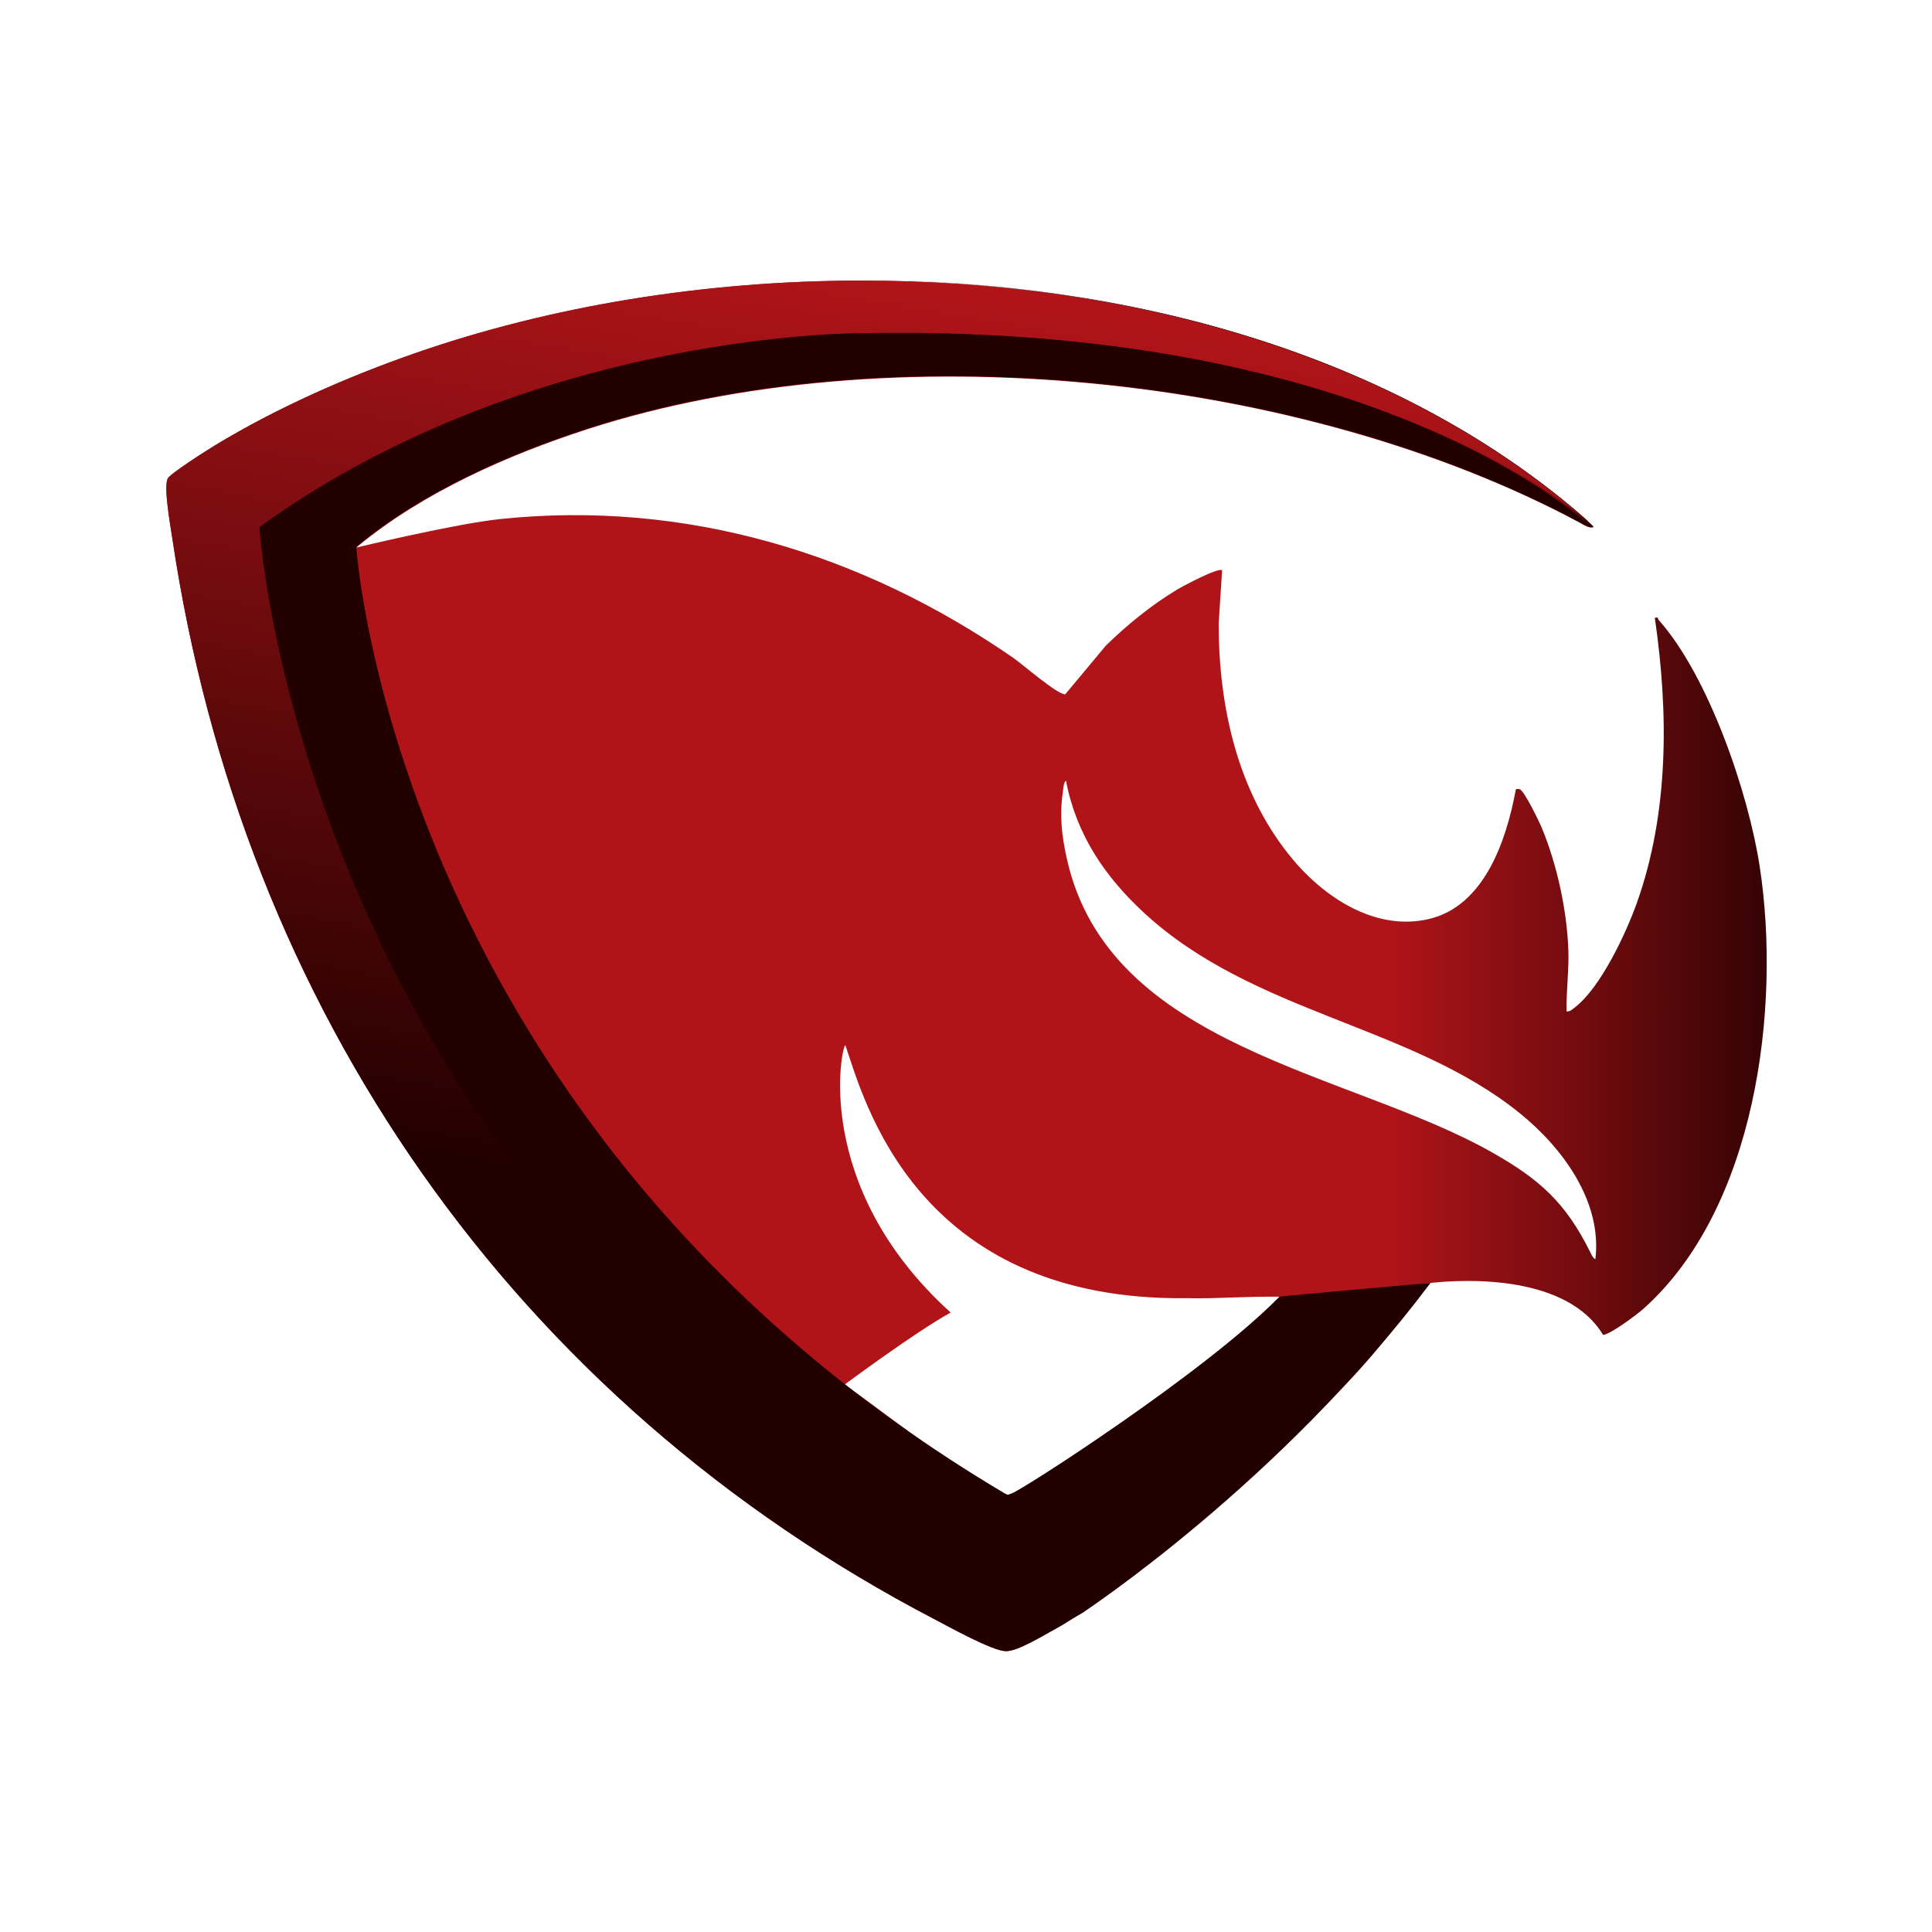
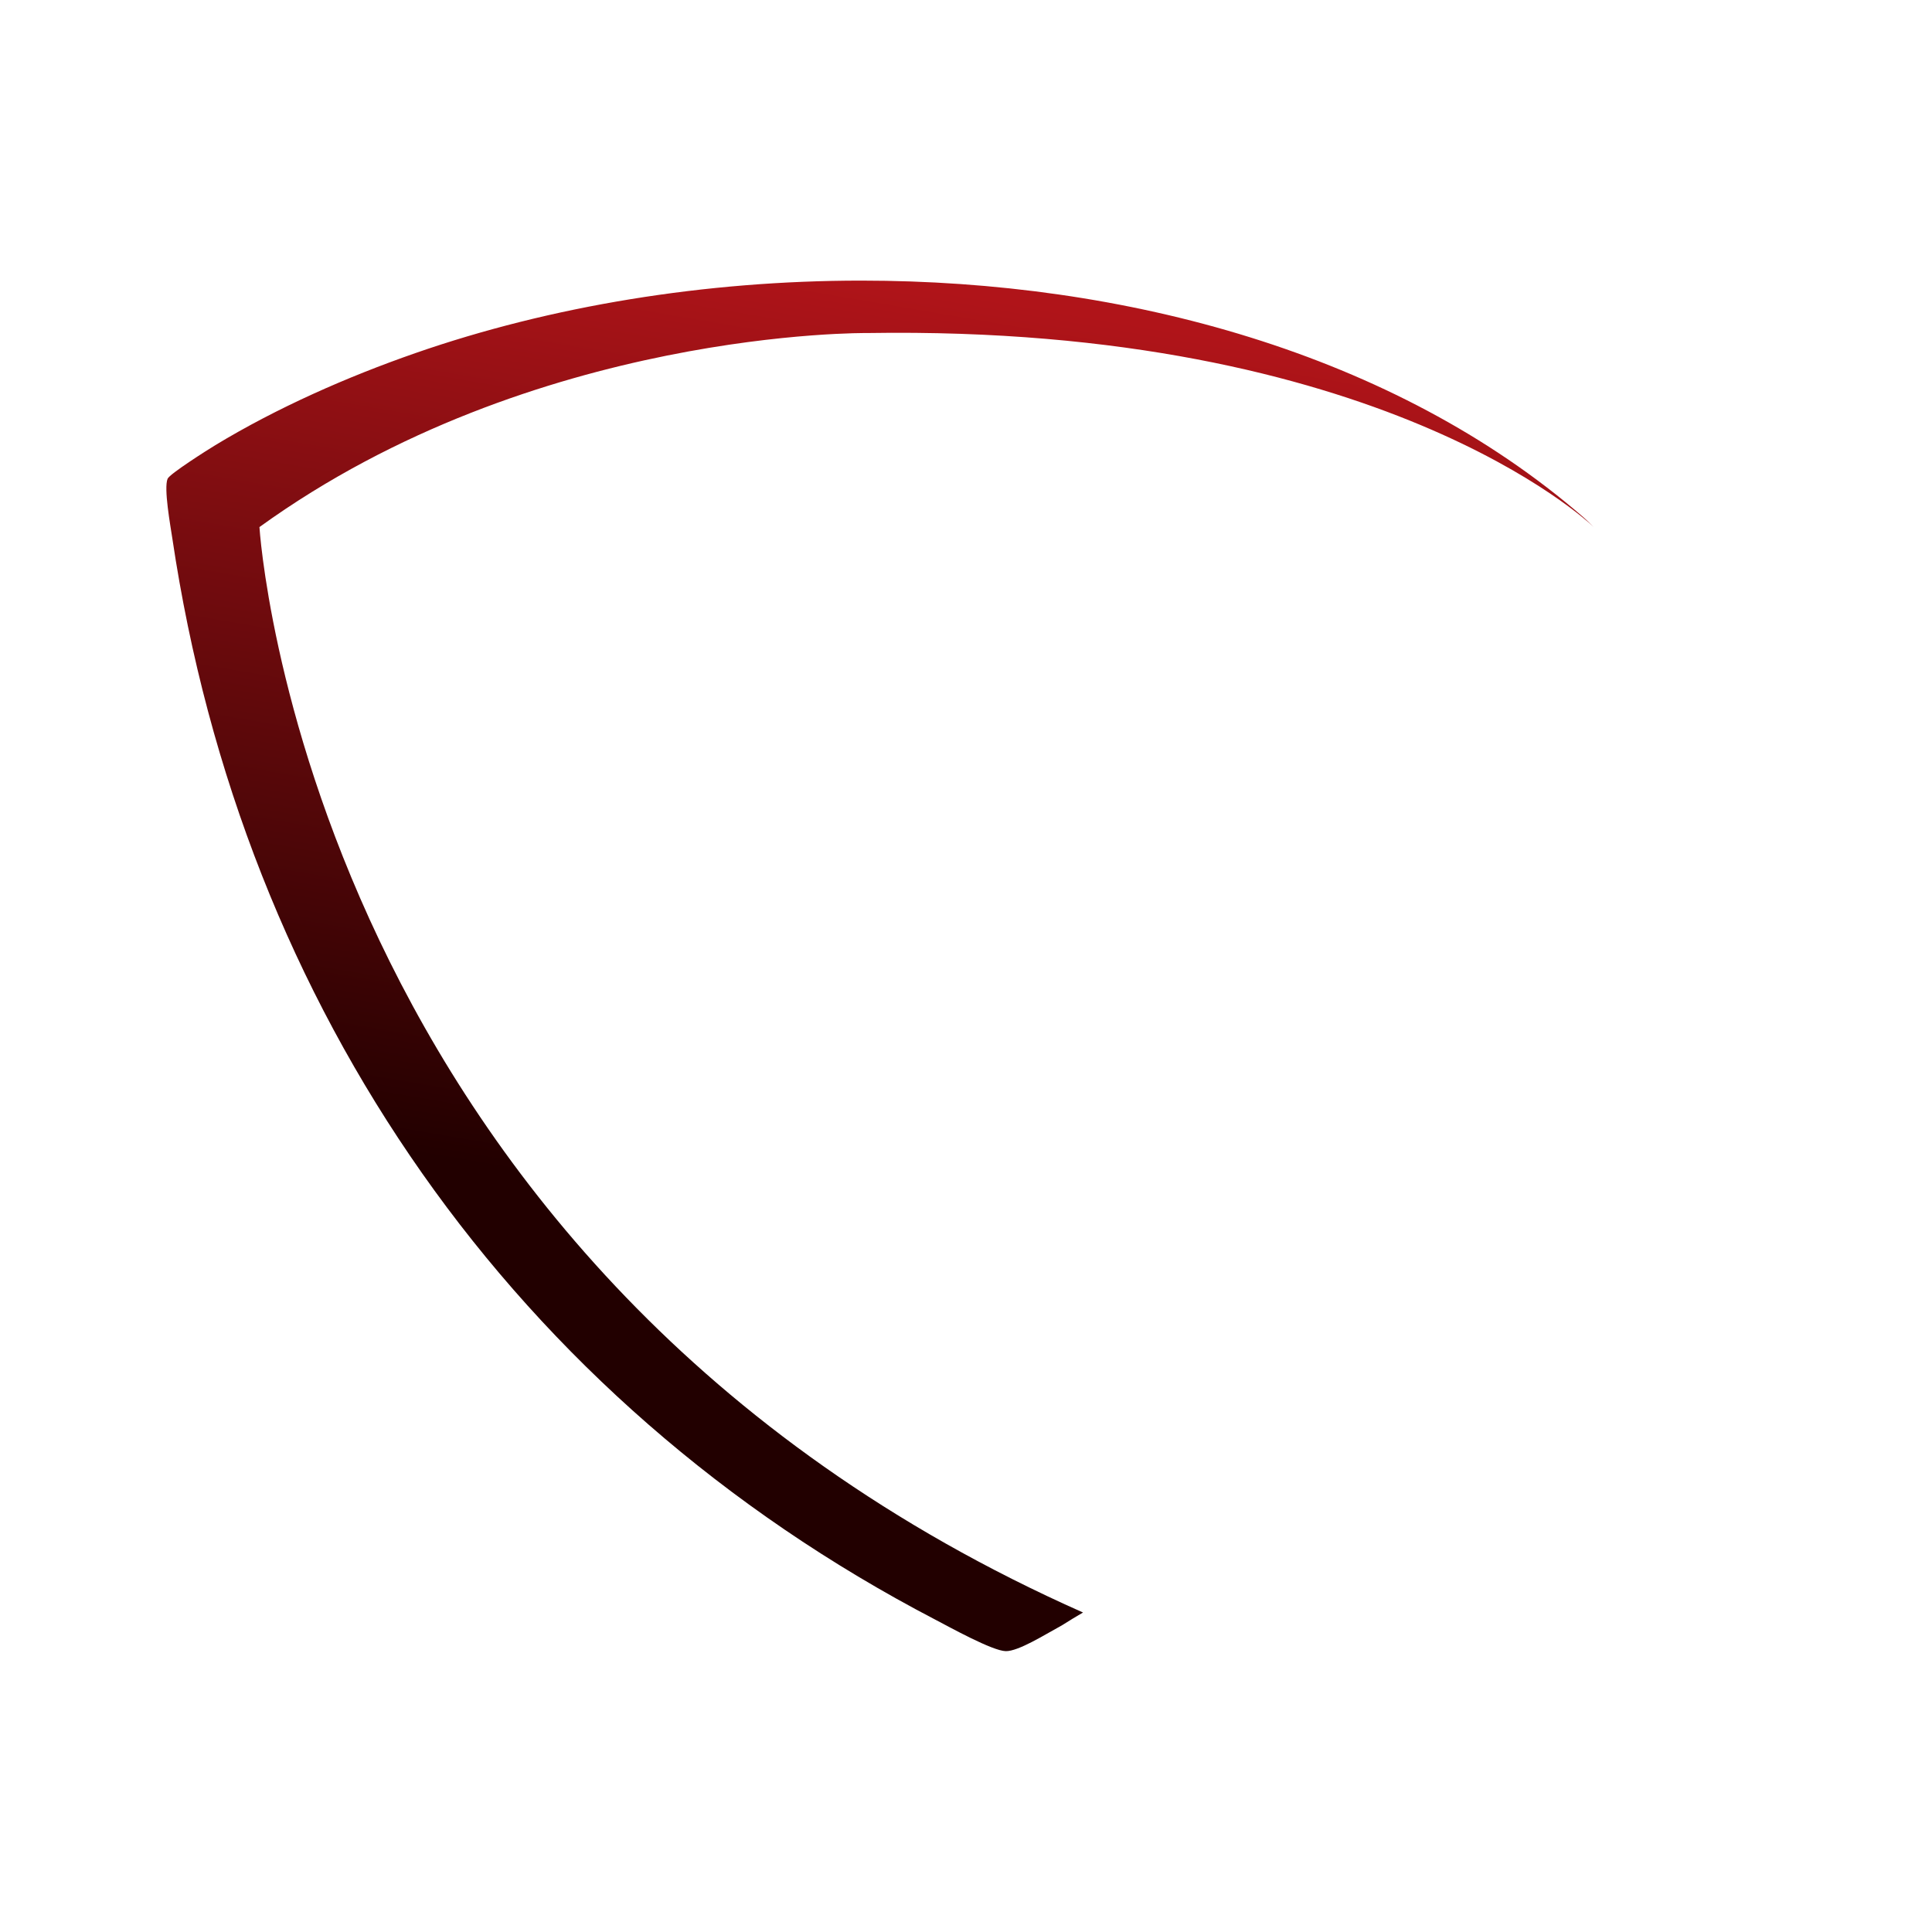
<svg xmlns="http://www.w3.org/2000/svg" width="1080" height="1080" viewBox="0 0 1080 1080" fill="none">
-   <path d="M232.14 197.411C194.002 210.686 154.971 227.908 120.413 248.821C116.303 251.308 94.844 264.881 93.692 267.625C91.447 272.97 95.296 293.997 96.336 300.98C135.52 564.255 287.45 782.756 522.856 905.404C530.859 909.574 554.782 922.88 562.243 922.999C569.277 923.111 581.592 914.679 588.206 910.455C646.137 873.461 665.458 859.257 746.18 779.975C764.92 761.569 782.363 740.06 796.039 717.597C821.76 714.276 876.418 713.438 896.114 746.195C899.843 746.213 914.986 734.894 918.422 731.846C981.544 675.828 995.778 563.443 983.698 484.464C977.396 443.254 955.142 377.93 927.216 346.586C926.655 345.957 927.273 344.759 925.053 345.375C932.754 398.018 933.044 454.044 915.045 504.654C909.018 521.602 894.751 552.087 880.484 563.04C879.077 564.121 877.689 565.591 875.729 565.389C875.461 553.801 877.161 542.356 876.712 530.738C875.86 508.639 870.39 483.402 861.958 462.982C860.486 459.414 852.243 442.336 849.599 441.198C849.138 441 847.132 440.742 847.283 441.756C842.061 469.606 829.933 506.325 798.888 513.701C768.586 520.898 739.374 501.171 721.157 478.577C691.648 441.983 681.298 395.029 681.238 348.652L683.17 318.815C681.248 316.942 660.959 327.802 657.642 329.801C643.573 338.277 629.751 349.566 618.143 360.934L595.462 388.139C590.976 388.244 571.613 371.338 566.42 367.744C481.846 309.235 383.212 279.349 279.653 290.148C254.431 292.778 199.317 306.059 199.317 306.059C199.317 306.059 199.756 305.503 200.389 305.079C236.668 275.212 283.975 254.281 328.652 239.849C497.008 185.468 727.57 208.915 882.991 292.111C885.135 293.257 888.658 295.742 890.895 294.637C888.905 292.721 886.875 290.655 884.811 288.867C779.22 197.44 629.007 156.861 481.491 156.862C394.152 156.864 307.751 171.09 232.14 197.411ZM888.847 699.743C875.163 672.328 860.894 659.407 834.272 644.299C754.525 599.044 619.915 585.893 596.376 480.051C593.511 467.174 592.201 455.879 594.145 442.711C594.367 441.215 594.56 437.007 595.9 436.422C601.688 466.718 617.806 490.369 640.101 510.805C701.152 566.767 788.678 573.023 849.613 622.319C873.436 641.593 895.676 671.639 891.839 703.85C890.568 703.583 889.416 700.883 888.847 699.743ZM562.288 835.373C556.59 834.441 541.743 823.444 536.238 819.946C515.2 806.573 492.505 788.26 472.1 774.006C472.1 774.006 511.835 744.508 531.429 733.713C452.9 662.697 470.821 583.05 472.593 584.362C482.713 613.599 511.335 727.531 663.691 725.707C672.583 725.913 679.989 725.612 688.534 725.314C696.049 725.05 704.447 724.786 715.513 724.866C679.629 762.805 571.137 833.381 565.807 835.03C564.771 835.351 564.335 835.522 563.671 835.522C563.317 835.522 562.898 835.473 562.288 835.373Z" fill="url(#paint0_linear_661_62)" />
-   <path d="M715.215 724.865C673.001 767.834 570.998 833.122 565.669 834.773C564.083 835.264 563.683 836.014 562.151 835.116C220.228 632.593 199.179 305.802 199.179 305.802C199.179 305.802 199.618 305.245 200.249 304.822C236.528 274.954 283.835 254.024 328.512 239.592C496.869 185.209 727.43 208.658 882.853 291.854C884.996 293 888.52 295.485 890.757 294.382C888.767 292.464 886.737 290.398 884.672 288.61C779.352 197.415 629.622 156.816 482.469 156.612C629.131 157.095 778.192 197.729 883.148 288.61C885.213 290.398 887.243 292.464 889.233 294.382C889.233 294.382 773.275 181.337 483.464 185.909C483.464 185.909 296.961 183.438 143.369 294.382C143.369 294.382 169.882 708.655 604.996 901.698C605.169 901.414 715.512 829.317 799.655 717.174C795.23 717.466 716.533 724.512 715.215 724.865Z" fill="#220000" />
  <path d="M232.14 197.409C194.002 210.686 154.971 227.907 120.413 248.821C116.303 251.307 94.844 264.881 93.692 267.625C91.447 272.97 95.296 293.997 96.336 300.98C135.52 564.255 287.45 782.756 522.855 905.404C530.859 909.574 554.783 922.88 562.243 922.999C569.277 923.111 584.131 913.733 591.044 910.018C595.698 907.519 596.169 906.762 605.415 901.404C170.303 708.36 145.032 294.637 145.032 294.637C298.622 183.694 485.126 186.165 485.126 186.165C771.33 181.653 887.982 291.841 890.842 294.587C888.869 292.683 886.856 290.639 884.811 288.867C779.231 197.448 628.991 156.868 481.49 156.862C394.136 156.859 307.764 171.085 232.14 197.409ZM890.895 294.637C890.891 294.633 890.873 294.615 890.842 294.587C890.859 294.603 890.876 294.62 890.895 294.637Z" fill="url(#paint1_linear_661_62)" />
  <defs>
    <linearGradient id="paint0_linear_661_62" x1="93" y1="539.932" x2="987.618" y2="539.932" gradientUnits="userSpaceOnUse">
      <stop stop-color="#B01419" />
      <stop offset="0.764" stop-color="#B01419" />
      <stop offset="0.999" stop-color="#360304" />
      <stop offset="1" stop-color="#360304" />
    </linearGradient>
    <linearGradient id="paint1_linear_661_62" x1="512.933" y1="159.869" x2="388.597" y2="887.598" gradientUnits="userSpaceOnUse">
      <stop stop-color="#B01419" />
      <stop offset="0.712" stop-color="#220000" />
      <stop offset="0.999" stop-color="#220000" />
      <stop offset="1" stop-color="#220000" />
    </linearGradient>
  </defs>
</svg>